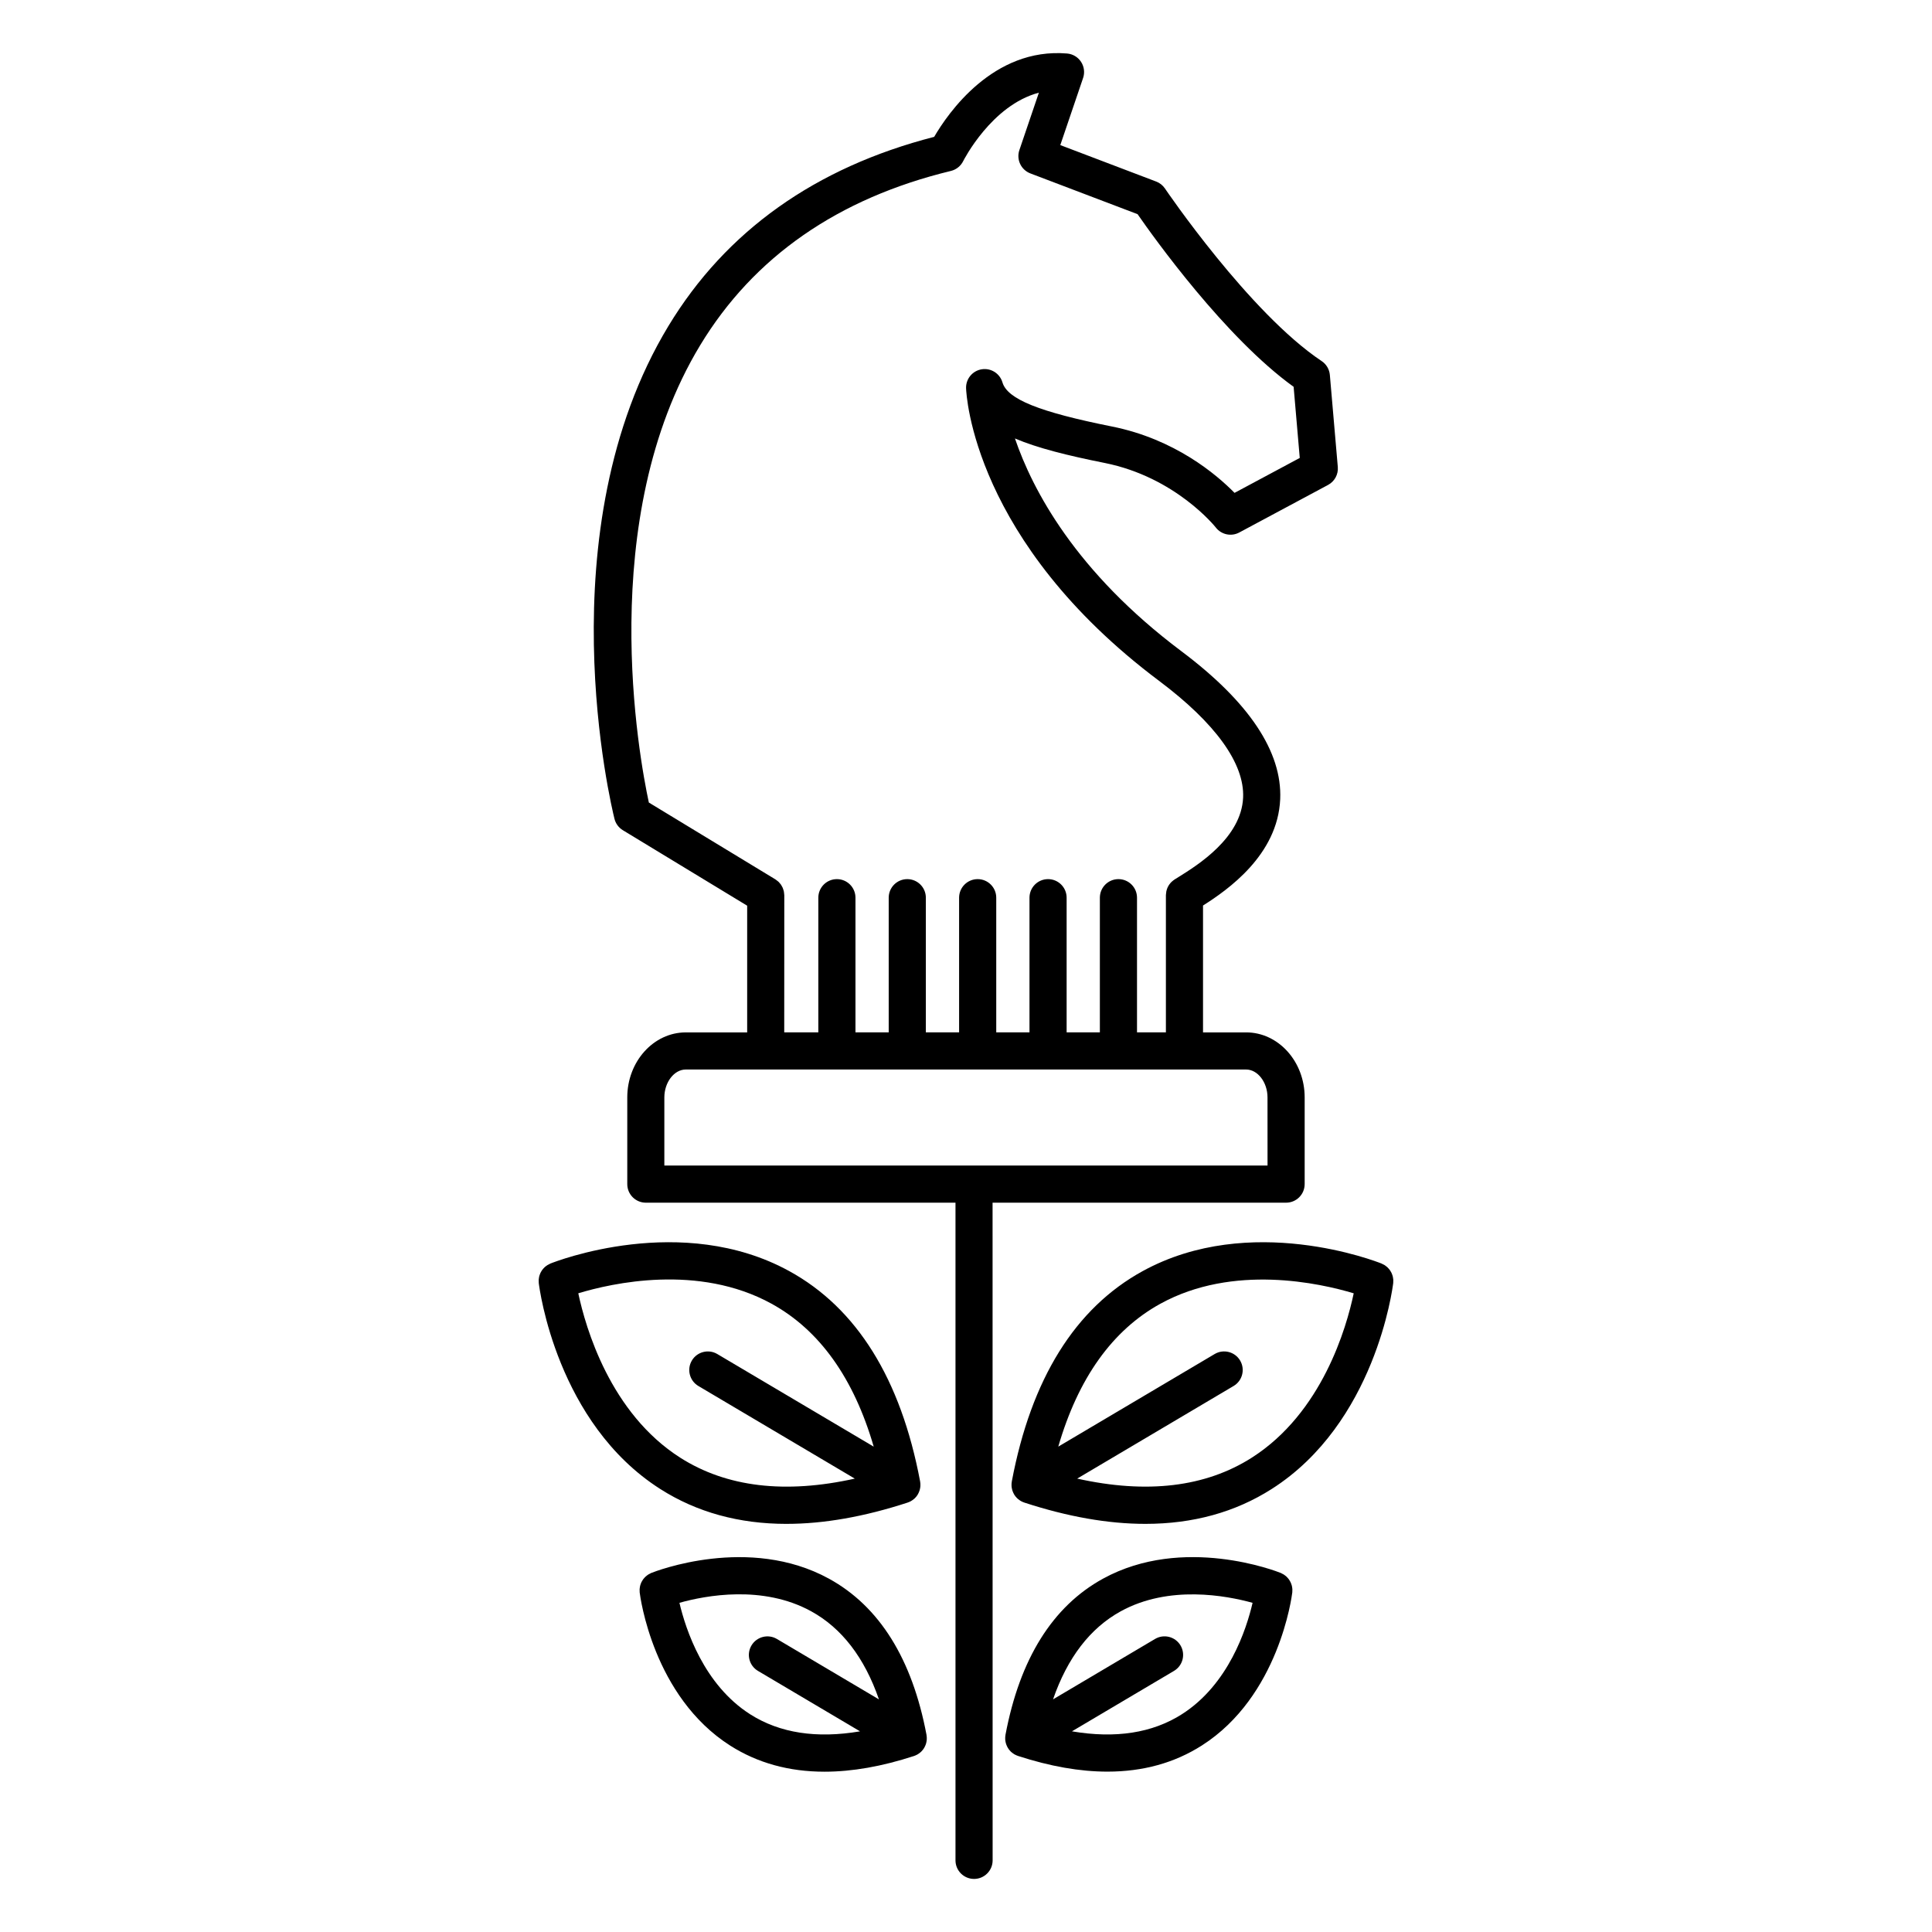
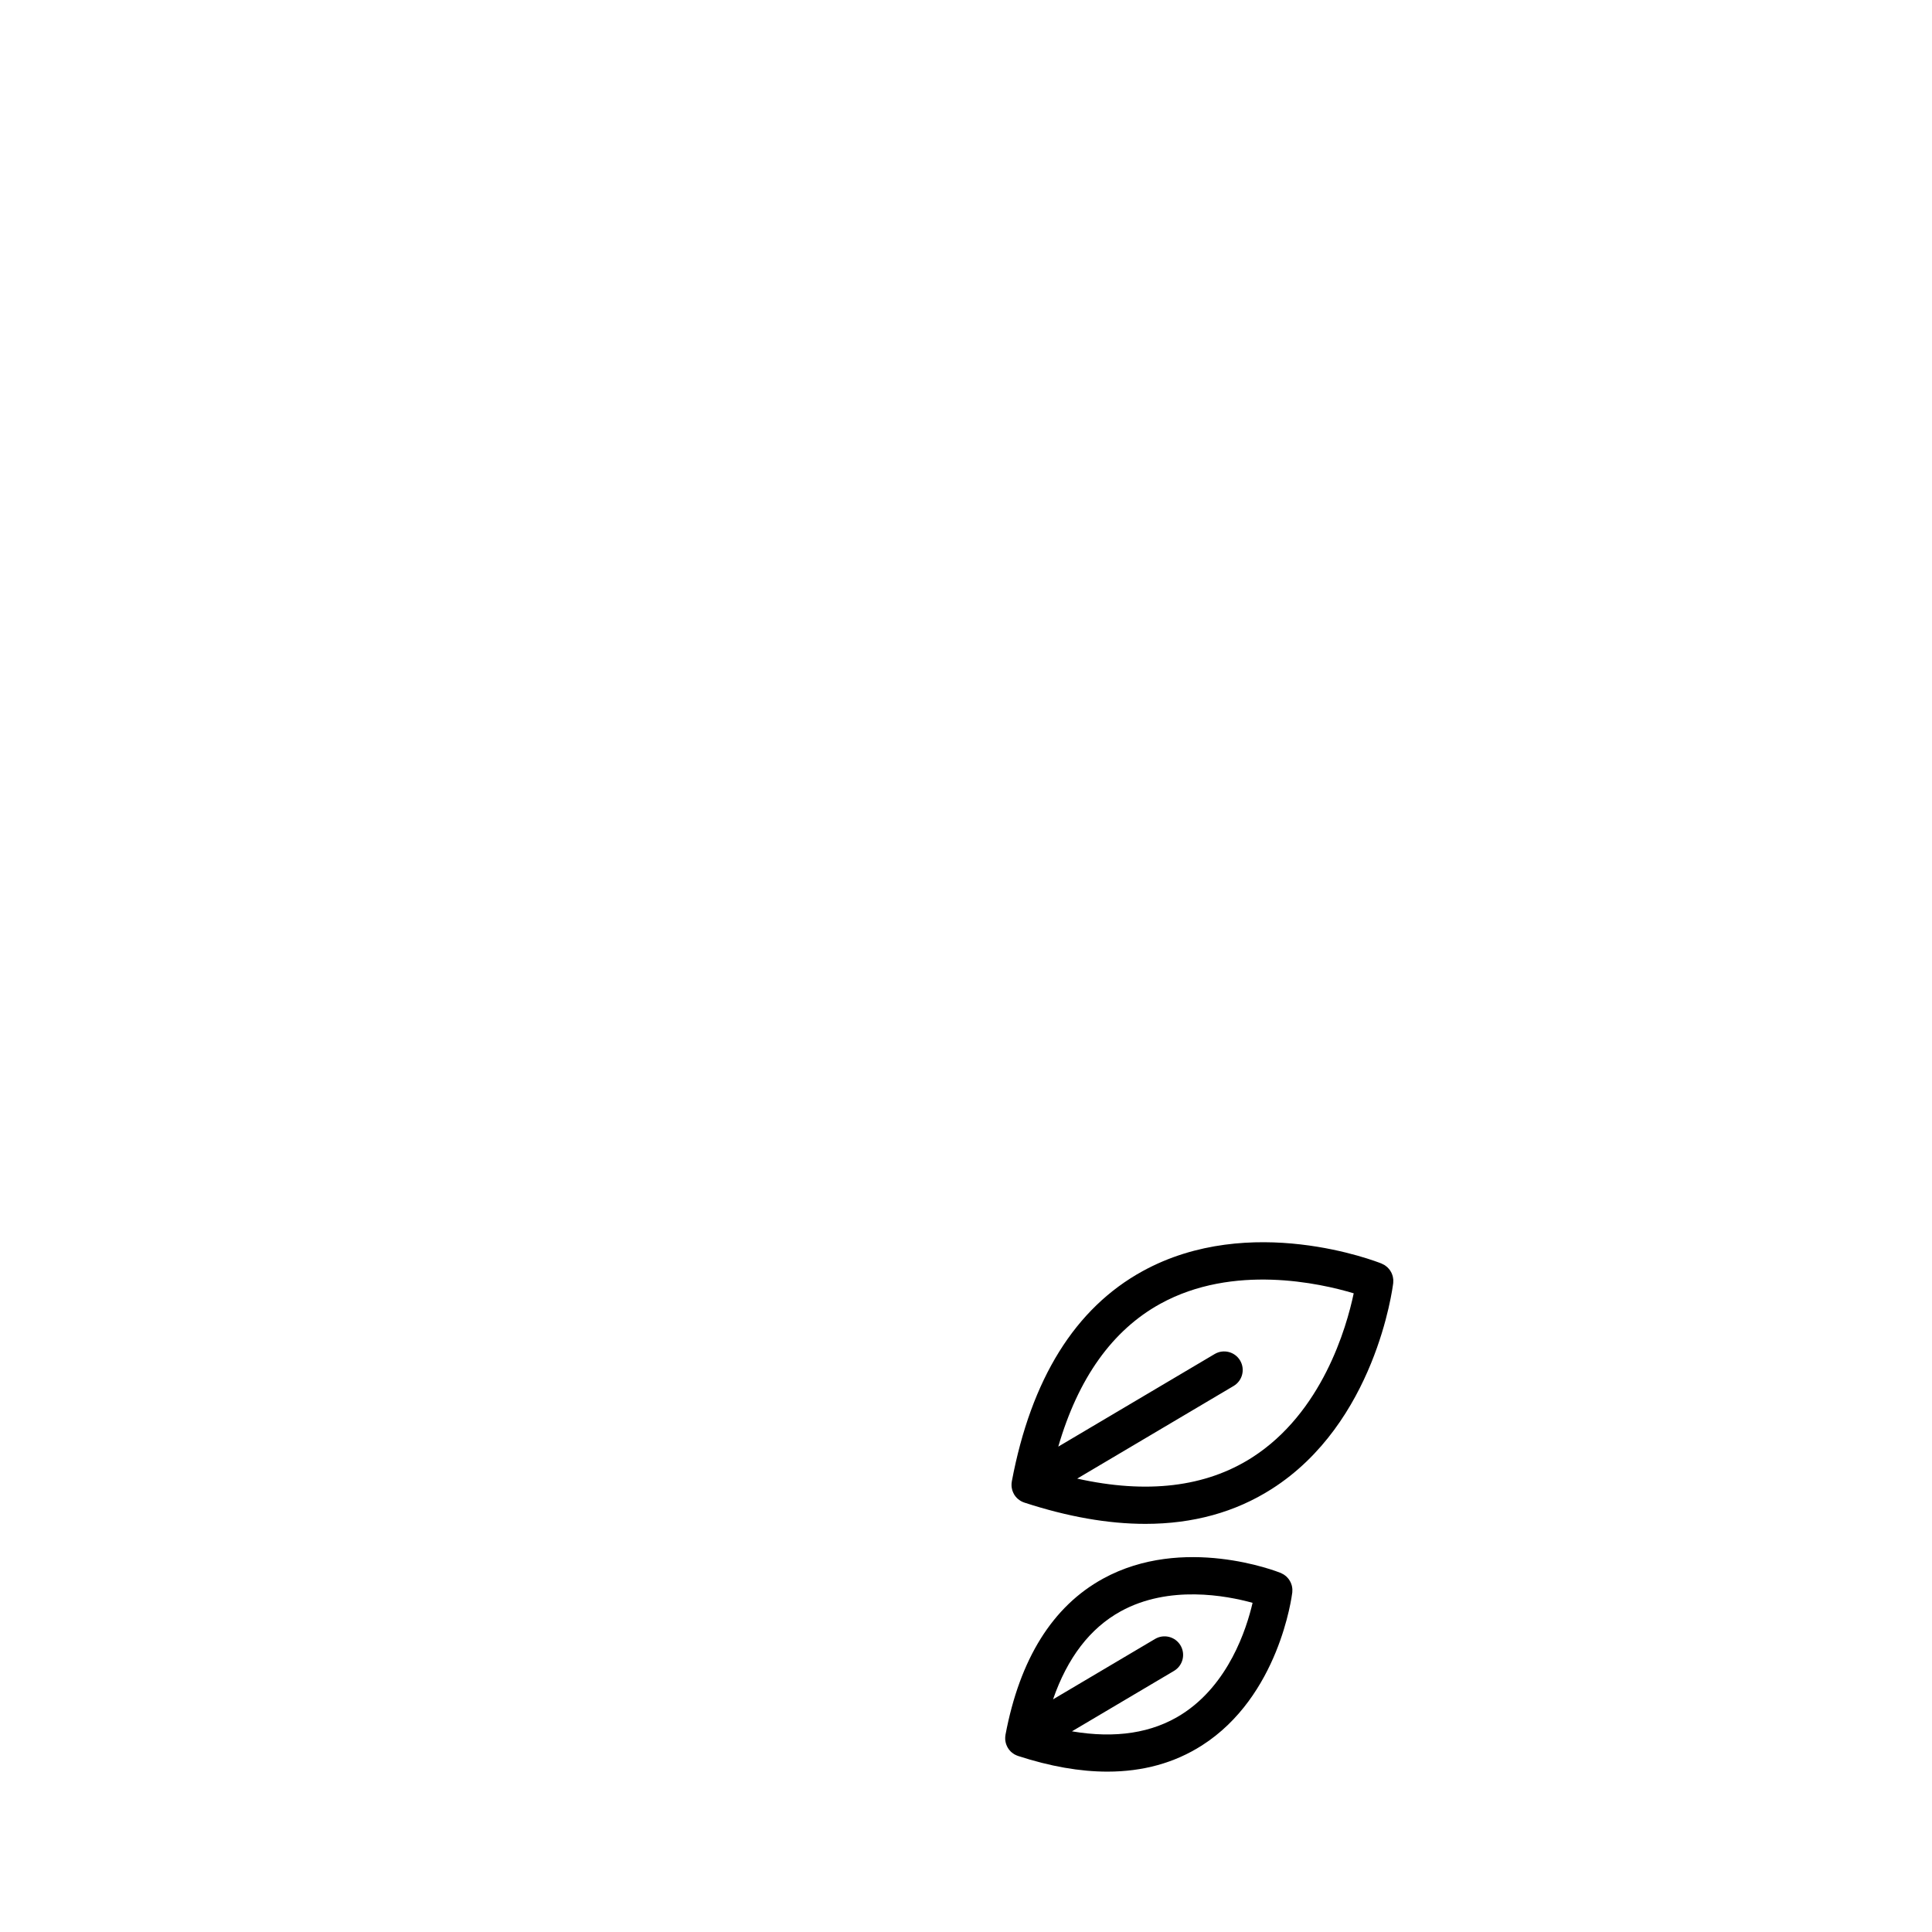
<svg xmlns="http://www.w3.org/2000/svg" fill="#000000" width="800px" height="800px" version="1.1" viewBox="144 144 512 512">
  <g>
-     <path d="m489.75 457.8v-22.977c0-9.5-6.957-17.23-15.512-17.23h-11.426v-33.621c6.438-4.074 19.812-13.348 20.453-28.184 0.543-12.578-8.273-25.773-26.199-39.219-28.062-21.047-39.473-42.812-44.094-56.371 5.953 2.539 13.879 4.508 23.785 6.492 18.828 3.766 29.344 16.977 29.438 17.098 1.469 1.902 4.098 2.469 6.219 1.332l23.539-12.609c1.734-0.93 2.746-2.801 2.578-4.758l-2.106-24.387c-0.129-1.492-0.93-2.844-2.172-3.672-19.129-12.75-41.309-45.41-41.527-45.738-0.566-0.84-1.379-1.484-2.328-1.844l-25.41-9.66 6.043-17.785c0.488-1.434 0.285-3.012-0.543-4.281-0.828-1.266-2.195-2.082-3.707-2.207-19.605-1.637-31.609 15.898-35.215 22.09-31.512 8.105-55.199 24.965-70.43 50.133-32.844 54.277-15.066 127.51-14.293 130.6 0.312 1.258 1.113 2.34 2.219 3.012l32.945 20.004v33.578h-16.258c-8.555 0-15.516 7.727-15.516 17.23v22.977c0 2.719 2.203 4.922 4.922 4.922h82.059v174.29c0 2.719 2.203 4.922 4.922 4.922s4.922-2.203 4.922-4.922l-0.016-174.29h77.785c2.719 0 4.922-2.203 4.922-4.922zm-173.8-101.12c-2.539-11.797-14.309-75.062 13.605-121.19 14.164-23.406 36.52-38.945 66.449-46.191 1.414-0.344 2.609-1.301 3.254-2.606 0.086-0.172 7.508-14.832 20.055-18.129l-5.168 15.211c-0.852 2.508 0.434 5.238 2.91 6.18l28.41 10.801c4.336 6.254 23.242 32.707 41.359 45.754l1.625 18.848-17.281 9.258c-4.852-4.941-15.863-14.258-32.48-17.582-19.312-3.863-27.723-7.254-29.027-11.691-0.699-2.379-3.059-3.867-5.504-3.473-2.445 0.395-4.219 2.543-4.137 5.019 0.055 1.641 1.902 40.613 51.145 77.547 14.961 11.219 22.664 21.914 22.273 30.922-0.461 10.691-12.102 17.941-17.07 21.035-0.418 0.262-0.793 0.492-1.117 0.699-0.012 0.008-0.02 0.016-0.027 0.02-0.23 0.152-0.445 0.324-0.648 0.512-0.035 0.035-0.082 0.062-0.117 0.098-0.215 0.211-0.41 0.445-0.586 0.691-0.012 0.012-0.023 0.023-0.031 0.039-0.34 0.492-0.582 1.051-0.723 1.652-0.008 0.027-0.02 0.055-0.023 0.082-0.043 0.191-0.055 0.395-0.074 0.594-0.012 0.125-0.035 0.25-0.039 0.379 0 0.027-0.008 0.051-0.008 0.078v36.348h-7.656v-35.684c0-2.719-2.203-4.922-4.922-4.922s-4.922 2.203-4.922 4.922v35.684h-8.809v-35.684c0-2.719-2.203-4.922-4.922-4.922s-4.922 2.203-4.922 4.922v35.684h-8.809v-35.684c0-2.719-2.203-4.922-4.922-4.922s-4.922 2.203-4.922 4.922v35.684h-8.812v-35.684c0-2.719-2.203-4.922-4.922-4.922s-4.922 2.203-4.922 4.922v35.684h-8.809v-35.684c0-2.719-2.203-4.922-4.922-4.922s-4.922 2.203-4.922 4.922v35.684h-9.035l0.016-36.34c0-0.039-0.012-0.07-0.012-0.109-0.004-0.184-0.031-0.363-0.055-0.543-0.02-0.145-0.031-0.289-0.062-0.43-0.035-0.156-0.09-0.309-0.145-0.461-0.051-0.148-0.09-0.305-0.156-0.445-0.062-0.145-0.148-0.281-0.227-0.422-0.078-0.137-0.145-0.273-0.234-0.402-0.09-0.133-0.203-0.25-0.309-0.375-0.102-0.117-0.199-0.242-0.309-0.352-0.105-0.102-0.227-0.188-0.344-0.281-0.141-0.113-0.277-0.227-0.43-0.324-0.031-0.02-0.059-0.047-0.09-0.066zm163.96 96.199h-77.777-0.012-0.012-82.051v-18.055c0-4.004 2.598-7.391 5.672-7.391h148.5c3.074 0 5.672 3.383 5.672 7.391z" />
    <path d="m486.35 564.23c-0.039-0.16-0.094-0.309-0.148-0.461-0.051-0.145-0.105-0.289-0.172-0.43-0.066-0.145-0.145-0.281-0.227-0.418-0.082-0.137-0.16-0.27-0.254-0.398-0.09-0.125-0.191-0.238-0.293-0.355-0.105-0.121-0.215-0.238-0.332-0.352-0.117-0.109-0.246-0.207-0.375-0.305-0.121-0.094-0.242-0.184-0.375-0.266-0.152-0.094-0.316-0.172-0.48-0.25-0.094-0.043-0.176-0.102-0.273-0.145-1.047-0.422-25.871-10.141-47.109 1.512-13.363 7.328-22.059 21.258-25.852 41.395-0.012 0.059-0.008 0.117-0.016 0.18-0.016 0.102-0.031 0.207-0.043 0.309-0.008 0.105-0.012 0.215-0.012 0.32-0.004 0.117-0.004 0.23 0.004 0.348 0.008 0.098 0.012 0.191 0.02 0.289 0.012 0.102 0.031 0.203 0.051 0.309 0.02 0.121 0.043 0.238 0.074 0.355 0.023 0.094 0.047 0.184 0.078 0.273 0.031 0.094 0.066 0.188 0.102 0.281 0.043 0.113 0.09 0.223 0.141 0.332 0.047 0.098 0.094 0.188 0.145 0.281 0.023 0.043 0.035 0.09 0.062 0.133 0.035 0.059 0.074 0.105 0.109 0.16 0.047 0.074 0.098 0.145 0.148 0.215 0.016 0.02 0.027 0.043 0.043 0.062 0.023 0.031 0.043 0.066 0.066 0.098 0.105 0.133 0.219 0.254 0.336 0.375 0.031 0.035 0.062 0.07 0.094 0.105 0.043 0.043 0.09 0.078 0.133 0.117 0.062 0.055 0.121 0.105 0.184 0.156 0.102 0.082 0.199 0.16 0.309 0.234 0.07 0.051 0.145 0.094 0.219 0.141 0.02 0.016 0.043 0.027 0.062 0.043 0.039 0.023 0.078 0.055 0.117 0.074 0.141 0.078 0.281 0.141 0.426 0.203 0.055 0.023 0.102 0.055 0.16 0.074 0.062 0.023 0.121 0.039 0.184 0.062 0.039 0.016 0.074 0.039 0.113 0.051 8.508 2.777 16.422 4.164 23.715 4.164 9.406 0 17.77-2.309 25.008-6.922 20.43-13.02 23.844-39.461 23.98-40.582 0.012-0.105 0-0.207 0.008-0.312 0.012-0.18 0.02-0.355 0.012-0.535-0.008-0.156-0.031-0.309-0.055-0.461-0.023-0.145-0.047-0.305-0.086-0.461zm-29.148 34.062c-7.82 4.984-17.59 6.488-29.125 4.527l27.047-16.016c2.34-1.383 3.109-4.402 1.727-6.742-1.383-2.336-4.402-3.109-6.742-1.727l-27.043 16.012c3.82-11.031 9.816-18.859 17.918-23.324 12.789-7.047 28.004-4.184 34.961-2.254-1.625 7.012-6.383 21.648-18.742 29.523z" />
-     <path d="m389.55 603.94c-0.008-0.059-0.004-0.117-0.016-0.176-3.789-20.137-12.484-34.066-25.848-41.395-21.238-11.652-46.062-1.934-47.109-1.512-0.098 0.039-0.18 0.098-0.273 0.145-0.164 0.078-0.328 0.156-0.48 0.25-0.133 0.082-0.254 0.176-0.375 0.27-0.129 0.098-0.254 0.195-0.375 0.305-0.121 0.109-0.227 0.23-0.336 0.352-0.102 0.113-0.203 0.227-0.293 0.352-0.094 0.129-0.176 0.266-0.258 0.402-0.082 0.137-0.16 0.27-0.227 0.414-0.066 0.141-0.117 0.285-0.172 0.434-0.055 0.152-0.105 0.301-0.145 0.457-0.039 0.156-0.062 0.316-0.086 0.477-0.023 0.152-0.047 0.305-0.055 0.457-0.012 0.18 0 0.355 0.012 0.535 0.008 0.102-0.008 0.207 0.008 0.309 0.137 1.121 3.551 27.562 23.98 40.582 7.242 4.613 15.602 6.922 25.008 6.922 7.289 0 15.211-1.387 23.715-4.164 0.043-0.016 0.074-0.039 0.117-0.051 0.059-0.023 0.121-0.035 0.184-0.062 0.055-0.02 0.105-0.051 0.156-0.074 0.145-0.062 0.289-0.125 0.426-0.203 0.043-0.023 0.082-0.055 0.125-0.082 0.02-0.012 0.039-0.023 0.055-0.035 0.074-0.047 0.148-0.09 0.219-0.141 0.105-0.074 0.203-0.152 0.305-0.23 0.066-0.055 0.129-0.105 0.191-0.164 0.043-0.039 0.086-0.074 0.129-0.113 0.035-0.035 0.062-0.07 0.094-0.105 0.113-0.117 0.23-0.238 0.332-0.371 0.031-0.035 0.051-0.078 0.082-0.117 0.012-0.016 0.023-0.031 0.035-0.047 0.051-0.07 0.102-0.145 0.148-0.215 0.035-0.055 0.078-0.102 0.109-0.16 0.023-0.043 0.035-0.086 0.059-0.129 0.055-0.098 0.102-0.191 0.152-0.293 0.051-0.105 0.094-0.215 0.137-0.324 0.035-0.094 0.074-0.188 0.102-0.281 0.031-0.094 0.055-0.184 0.078-0.281 0.027-0.113 0.051-0.23 0.07-0.348 0.02-0.102 0.039-0.203 0.051-0.309 0.012-0.098 0.016-0.195 0.02-0.293 0.004-0.113 0.004-0.227 0.004-0.34-0.004-0.109-0.004-0.219-0.012-0.324-0.012-0.109-0.027-0.215-0.043-0.32zm-44.68-17.133 27.051 16.016c-11.512 1.957-21.262 0.465-29.074-4.492-12.336-7.828-17.141-22.547-18.789-29.57 6.93-1.941 22.051-4.809 34.898 2.238 8.129 4.461 14.145 12.301 17.973 23.355l-27.043-16.012c-2.34-1.383-5.356-0.609-6.742 1.727-1.387 2.336-0.613 5.352 1.727 6.738z" />
-     <path d="m352.45 547.84c9.852 0 20.562-1.879 32.09-5.644 0.039-0.012 0.07-0.035 0.109-0.051 0.066-0.023 0.133-0.039 0.195-0.066 0.047-0.02 0.09-0.043 0.137-0.062 0.148-0.066 0.297-0.133 0.441-0.211 0.043-0.023 0.078-0.051 0.117-0.078 0.023-0.016 0.043-0.027 0.066-0.043 0.07-0.043 0.145-0.09 0.211-0.137 0.105-0.074 0.207-0.152 0.309-0.234 0.066-0.055 0.129-0.105 0.191-0.16 0.043-0.039 0.09-0.074 0.133-0.113 0.035-0.035 0.062-0.07 0.094-0.105 0.113-0.117 0.23-0.238 0.332-0.371 0.031-0.039 0.051-0.078 0.082-0.117 0.012-0.016 0.02-0.031 0.031-0.047 0.051-0.07 0.102-0.145 0.148-0.219 0.035-0.055 0.074-0.102 0.105-0.156 0.023-0.043 0.035-0.086 0.059-0.129 0.055-0.098 0.102-0.191 0.152-0.293 0.051-0.109 0.094-0.219 0.137-0.332 0.035-0.094 0.07-0.184 0.102-0.277s0.055-0.188 0.078-0.281c0.031-0.117 0.051-0.234 0.074-0.355 0.02-0.102 0.035-0.199 0.047-0.297s0.016-0.199 0.023-0.301c0.008-0.113 0.004-0.23 0.004-0.348-0.004-0.102-0.004-0.207-0.012-0.309-0.008-0.109-0.027-0.215-0.043-0.324-0.008-0.059-0.004-0.113-0.016-0.172-5.113-27.176-16.781-45.934-34.684-55.754-28.504-15.641-61.926-2.555-63.332-1.988-0.098 0.039-0.18 0.098-0.273 0.145-0.164 0.078-0.328 0.156-0.48 0.25-0.133 0.082-0.254 0.176-0.375 0.266-0.129 0.098-0.258 0.195-0.375 0.305-0.121 0.109-0.227 0.23-0.332 0.348-0.102 0.117-0.203 0.23-0.293 0.355-0.094 0.129-0.176 0.266-0.254 0.398-0.082 0.137-0.16 0.273-0.227 0.418-0.066 0.141-0.117 0.285-0.172 0.43-0.055 0.152-0.105 0.301-0.148 0.461-0.039 0.156-0.062 0.316-0.086 0.477-0.023 0.152-0.047 0.305-0.055 0.461-0.012 0.18 0 0.355 0.012 0.535 0.008 0.105-0.008 0.207 0.008 0.312 0.184 1.508 4.781 37.102 32.199 54.574 9.664 6.16 20.859 9.242 33.469 9.242zm-55.195-61.105c8.859-2.684 31.797-7.887 51.18 2.746 12.746 6.992 21.824 19.73 27.109 37.895l-41.453-24.543c-2.34-1.383-5.356-0.609-6.742 1.727-1.383 2.34-0.609 5.356 1.727 6.742l41.457 24.547c-18.441 4.102-33.957 2.273-46.207-5.512-18.621-11.832-25.145-34.527-27.07-43.602z" />
    <path d="m513.18 482.72c-0.023-0.16-0.047-0.32-0.086-0.477-0.039-0.156-0.094-0.309-0.148-0.461-0.051-0.145-0.105-0.289-0.172-0.43-0.066-0.145-0.145-0.277-0.227-0.414s-0.164-0.273-0.258-0.402c-0.09-0.125-0.191-0.238-0.293-0.352-0.105-0.121-0.215-0.242-0.336-0.352-0.117-0.109-0.246-0.207-0.375-0.305-0.121-0.094-0.242-0.184-0.375-0.266-0.152-0.094-0.316-0.172-0.48-0.25-0.094-0.043-0.176-0.102-0.273-0.145-1.41-0.566-34.828-13.652-63.332 1.988-17.902 9.82-29.57 28.578-34.688 55.754-0.012 0.059-0.008 0.117-0.016 0.176-0.016 0.105-0.031 0.207-0.043 0.312-0.008 0.105-0.012 0.215-0.012 0.32-0.004 0.117-0.004 0.23 0.004 0.348 0.004 0.098 0.012 0.191 0.02 0.289 0.012 0.102 0.031 0.203 0.051 0.309 0.02 0.117 0.043 0.234 0.074 0.352 0.023 0.094 0.047 0.184 0.074 0.273 0.031 0.098 0.066 0.191 0.105 0.285 0.043 0.109 0.086 0.219 0.137 0.328 0.047 0.098 0.094 0.188 0.145 0.285 0.023 0.043 0.035 0.09 0.062 0.137 0.035 0.059 0.074 0.105 0.113 0.164 0.047 0.07 0.094 0.137 0.141 0.207 0.02 0.023 0.031 0.047 0.051 0.07 0.023 0.031 0.043 0.062 0.066 0.094 0.109 0.141 0.227 0.266 0.348 0.391 0.027 0.027 0.051 0.062 0.082 0.09 0.043 0.043 0.094 0.078 0.141 0.121 0.059 0.055 0.117 0.102 0.18 0.152 0.102 0.086 0.207 0.168 0.316 0.242 0.066 0.047 0.137 0.09 0.203 0.133 0.027 0.016 0.051 0.035 0.078 0.051 0.039 0.023 0.07 0.047 0.109 0.07 0.145 0.082 0.297 0.148 0.449 0.215 0.043 0.02 0.086 0.043 0.129 0.062 0.066 0.027 0.137 0.043 0.199 0.066 0.039 0.016 0.07 0.035 0.109 0.047 11.527 3.766 22.242 5.644 32.094 5.644 12.609 0 23.805-3.082 33.473-9.246 27.418-17.473 32.016-53.066 32.199-54.574 0.012-0.105 0-0.207 0.008-0.312 0.012-0.18 0.02-0.355 0.012-0.535-0.012-0.152-0.035-0.305-0.059-0.457zm-37.449 47.582c-12.262 7.812-27.797 9.652-46.266 5.543l41.453-24.547c2.34-1.383 3.109-4.402 1.727-6.742-1.383-2.336-4.402-3.109-6.742-1.727l-41.449 24.543c5.273-18.137 14.336-30.863 27.051-37.863 19.324-10.637 42.355-5.438 51.242-2.766-1.902 9.066-8.371 31.68-27.016 43.559z" />
  </g>
</svg>